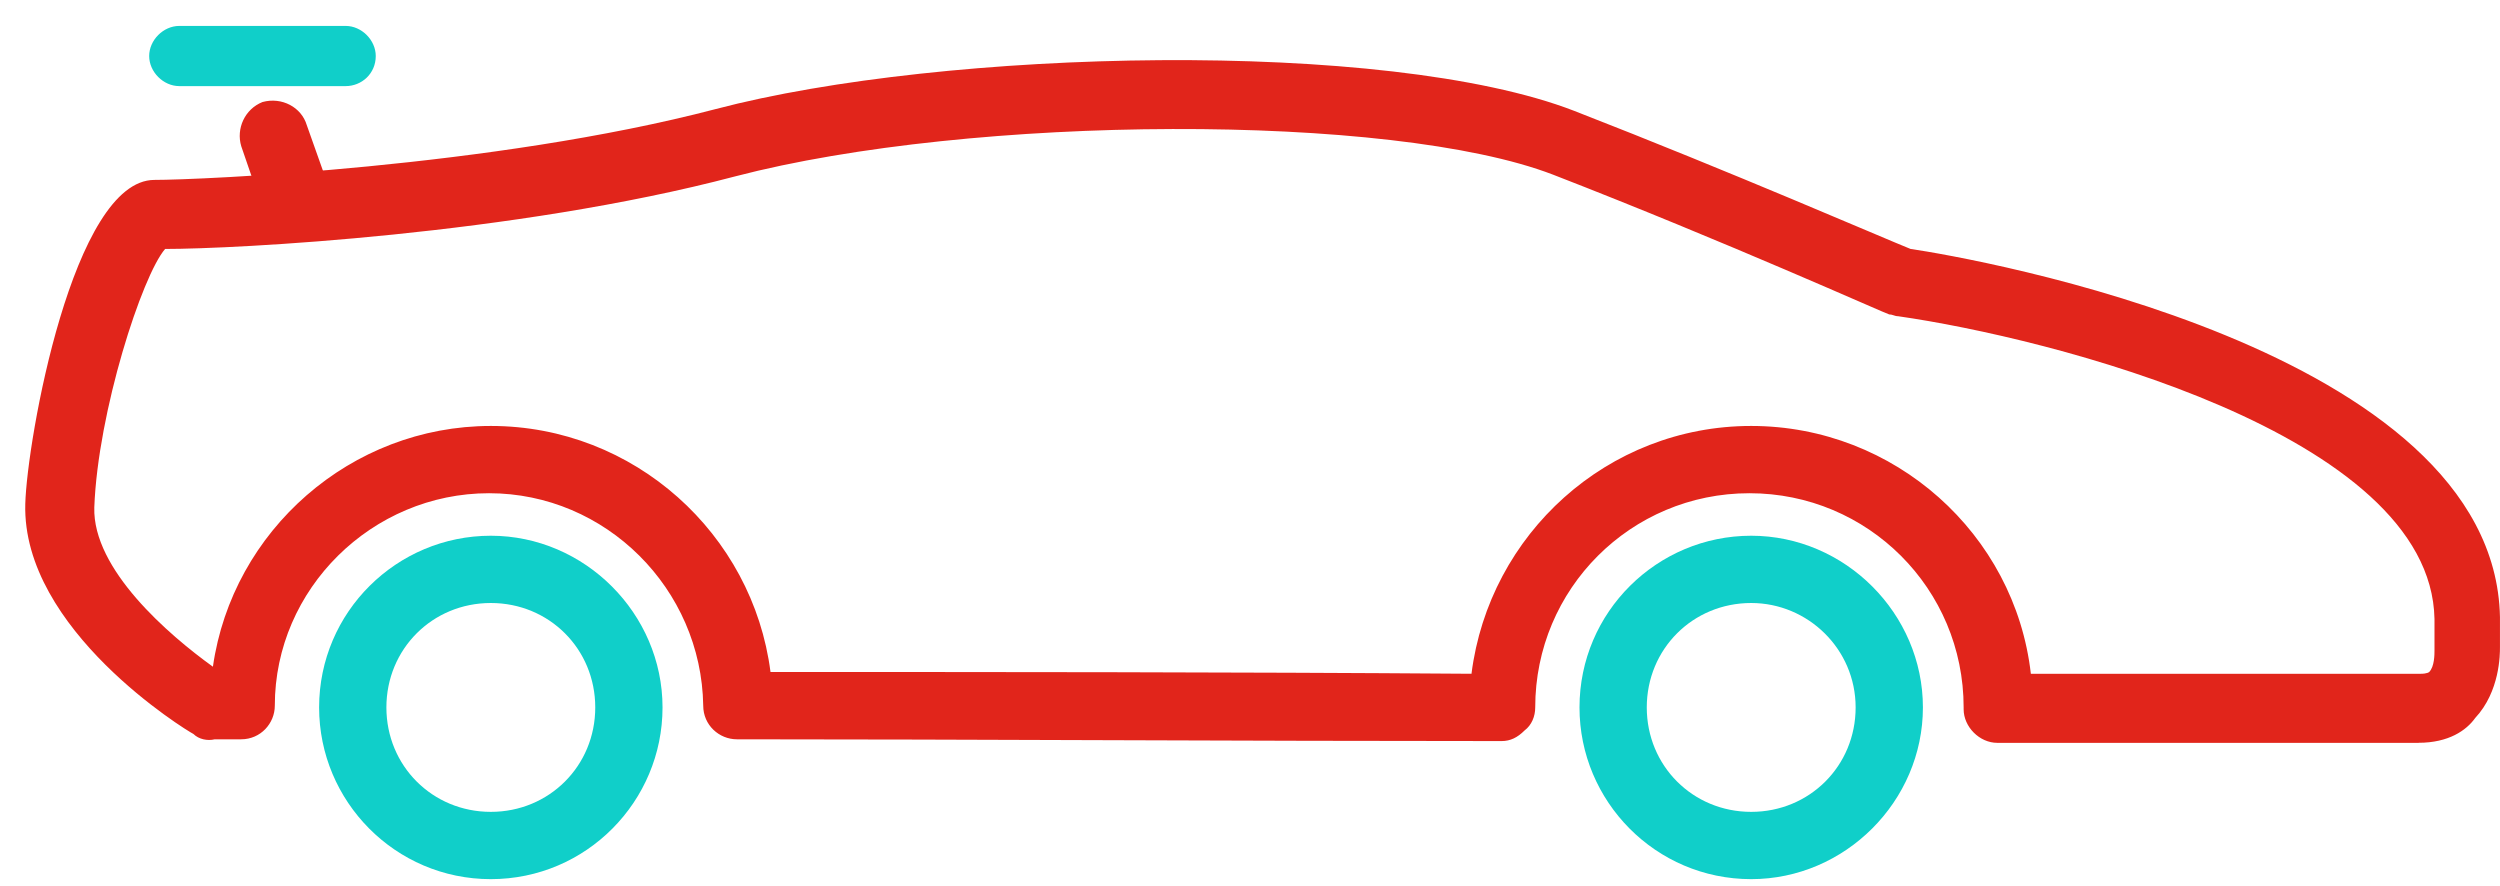
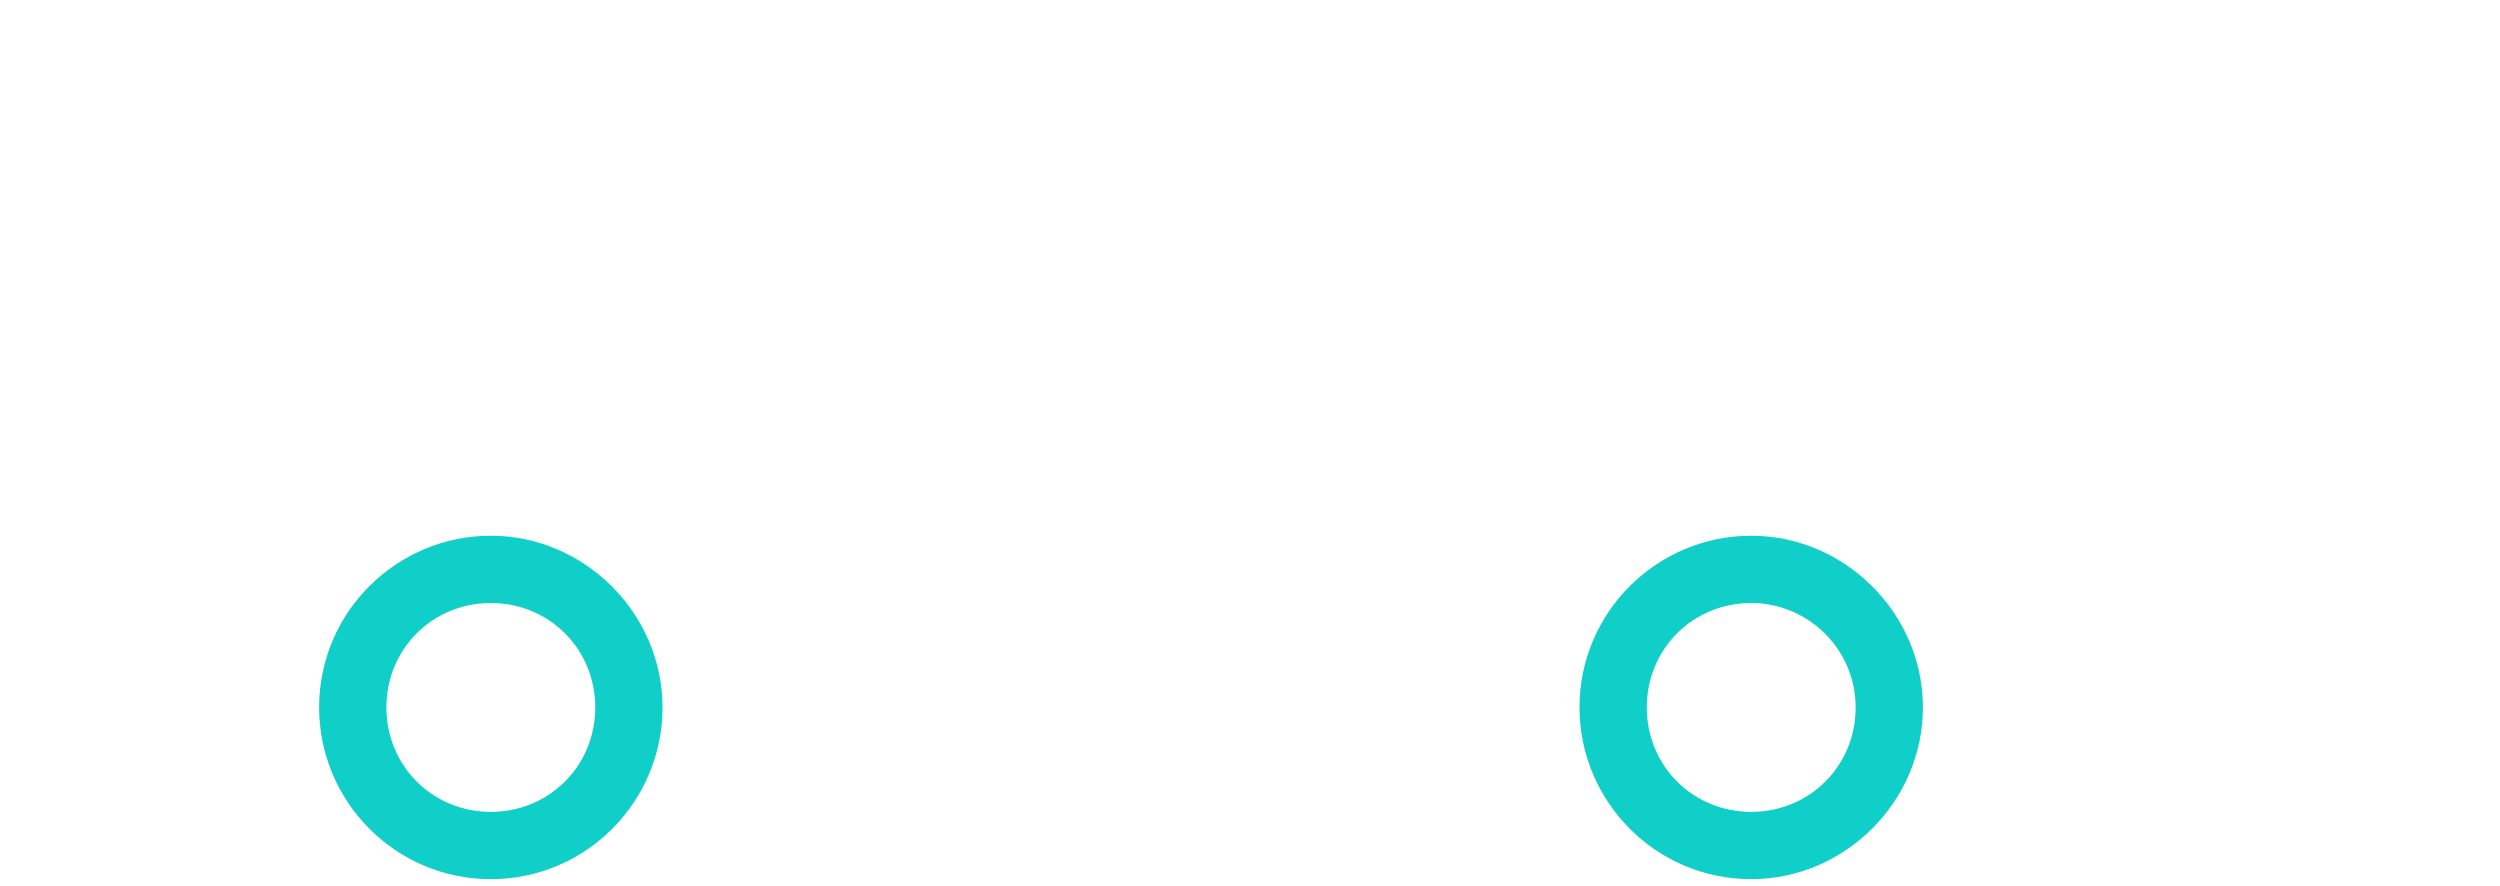
<svg xmlns="http://www.w3.org/2000/svg" width="79" height="28" fill="none">
-   <path fill="#E1251B" d="M76.427 23.474H63.114c-.559 0-1.063-.503-1.063-1.063v-.056c0-3.748-3.021-6.769-6.769-6.769-3.748 0-6.769 3.021-6.769 6.769 0 .28-.112.559-.336.727-.224.224-.448.336-.727.336-8.223 0-16.893-.056-24.165-.056-.559 0-1.063-.448-1.063-1.063-.056-3.692-3.077-6.713-6.769-6.713-3.692 0-6.769 3.021-6.769 6.713 0 .559-.448 1.063-1.063 1.063H6.784c-.224.056-.503 0-.671-.168-.224-.112-5.426-3.3-5.314-7.272C.854 13.908 2.309 5.685 4.882 5.685c1.398 0 10.684-.392 17.732-2.238 7.216-1.902 21.201-2.238 27.13.056 5.034 1.958 9.789 4.028 10.628 4.363 1.902.28 18.459 3.132 18.627 11.635v.951c0 .224 0 1.398-.783 2.237-.28.392-.839.783-1.79.783zm-12.251-2.182h12.306c.224 0 .28-.056.28-.056.168-.168.168-.559.168-.671v-1.007c-.112-5.873-12.25-8.894-16.949-9.565-.112 0-.168-.056-.28-.056-.056 0-5.146-2.293-10.628-4.419-5.09-1.958-18.348-1.902-25.843.056C16.237 7.42 7.399 7.867 5.218 7.867c-.727.839-2.126 5.146-2.238 8.167-.056 1.958 2.349 4.027 3.748 5.034.615-4.307 4.363-7.608 8.782-7.608 4.531 0 8.279 3.412 8.838 7.775 6.713 0 14.6 0 22.151.056.559-4.419 4.307-7.831 8.838-7.831 4.531 0 8.335 3.412 8.838 7.831z" />
  <path fill="#10CFC9" d="M15.51 27.781c-3.021 0-5.426-2.461-5.426-5.426 0-3.021 2.461-5.426 5.426-5.426s5.426 2.461 5.426 5.426-2.405 5.426-5.426 5.426zm0-8.726c-1.846 0-3.3 1.454-3.3 3.3 0 1.846 1.454 3.3 3.3 3.3 1.846 0 3.3-1.454 3.3-3.3 0-1.846-1.454-3.3-3.3-3.3zM55.338 27.781c-3.021 0-5.426-2.461-5.426-5.426 0-3.021 2.461-5.426 5.426-5.426s5.426 2.461 5.426 5.426-2.461 5.426-5.426 5.426zm0-8.726c-1.846 0-3.3 1.454-3.3 3.3 0 1.846 1.454 3.3 3.3 3.3 1.846 0 3.3-1.454 3.3-3.3 0-1.846-1.51-3.3-3.3-3.3z" />
-   <path fill="#E1251B" fill-rule="evenodd" d="M9.693 3.951l.615 1.734c.168.559-.112 1.175-.671 1.398-.559.168-1.175-.112-1.398-.671l-.615-1.79c-.168-.559.112-1.175.671-1.398.615-.168 1.231.168 1.398.727z" clip-rule="evenodd" />
-   <path fill="#10CFC9" fill-rule="evenodd" d="M10.923 2.721H5.665c-.503 0-.951-.448-.951-.951 0-.503.448-.951.951-.951h5.258c.503 0 .951.448.951.951 0 .559-.448.951-.951.951z" clip-rule="evenodd" />
</svg>